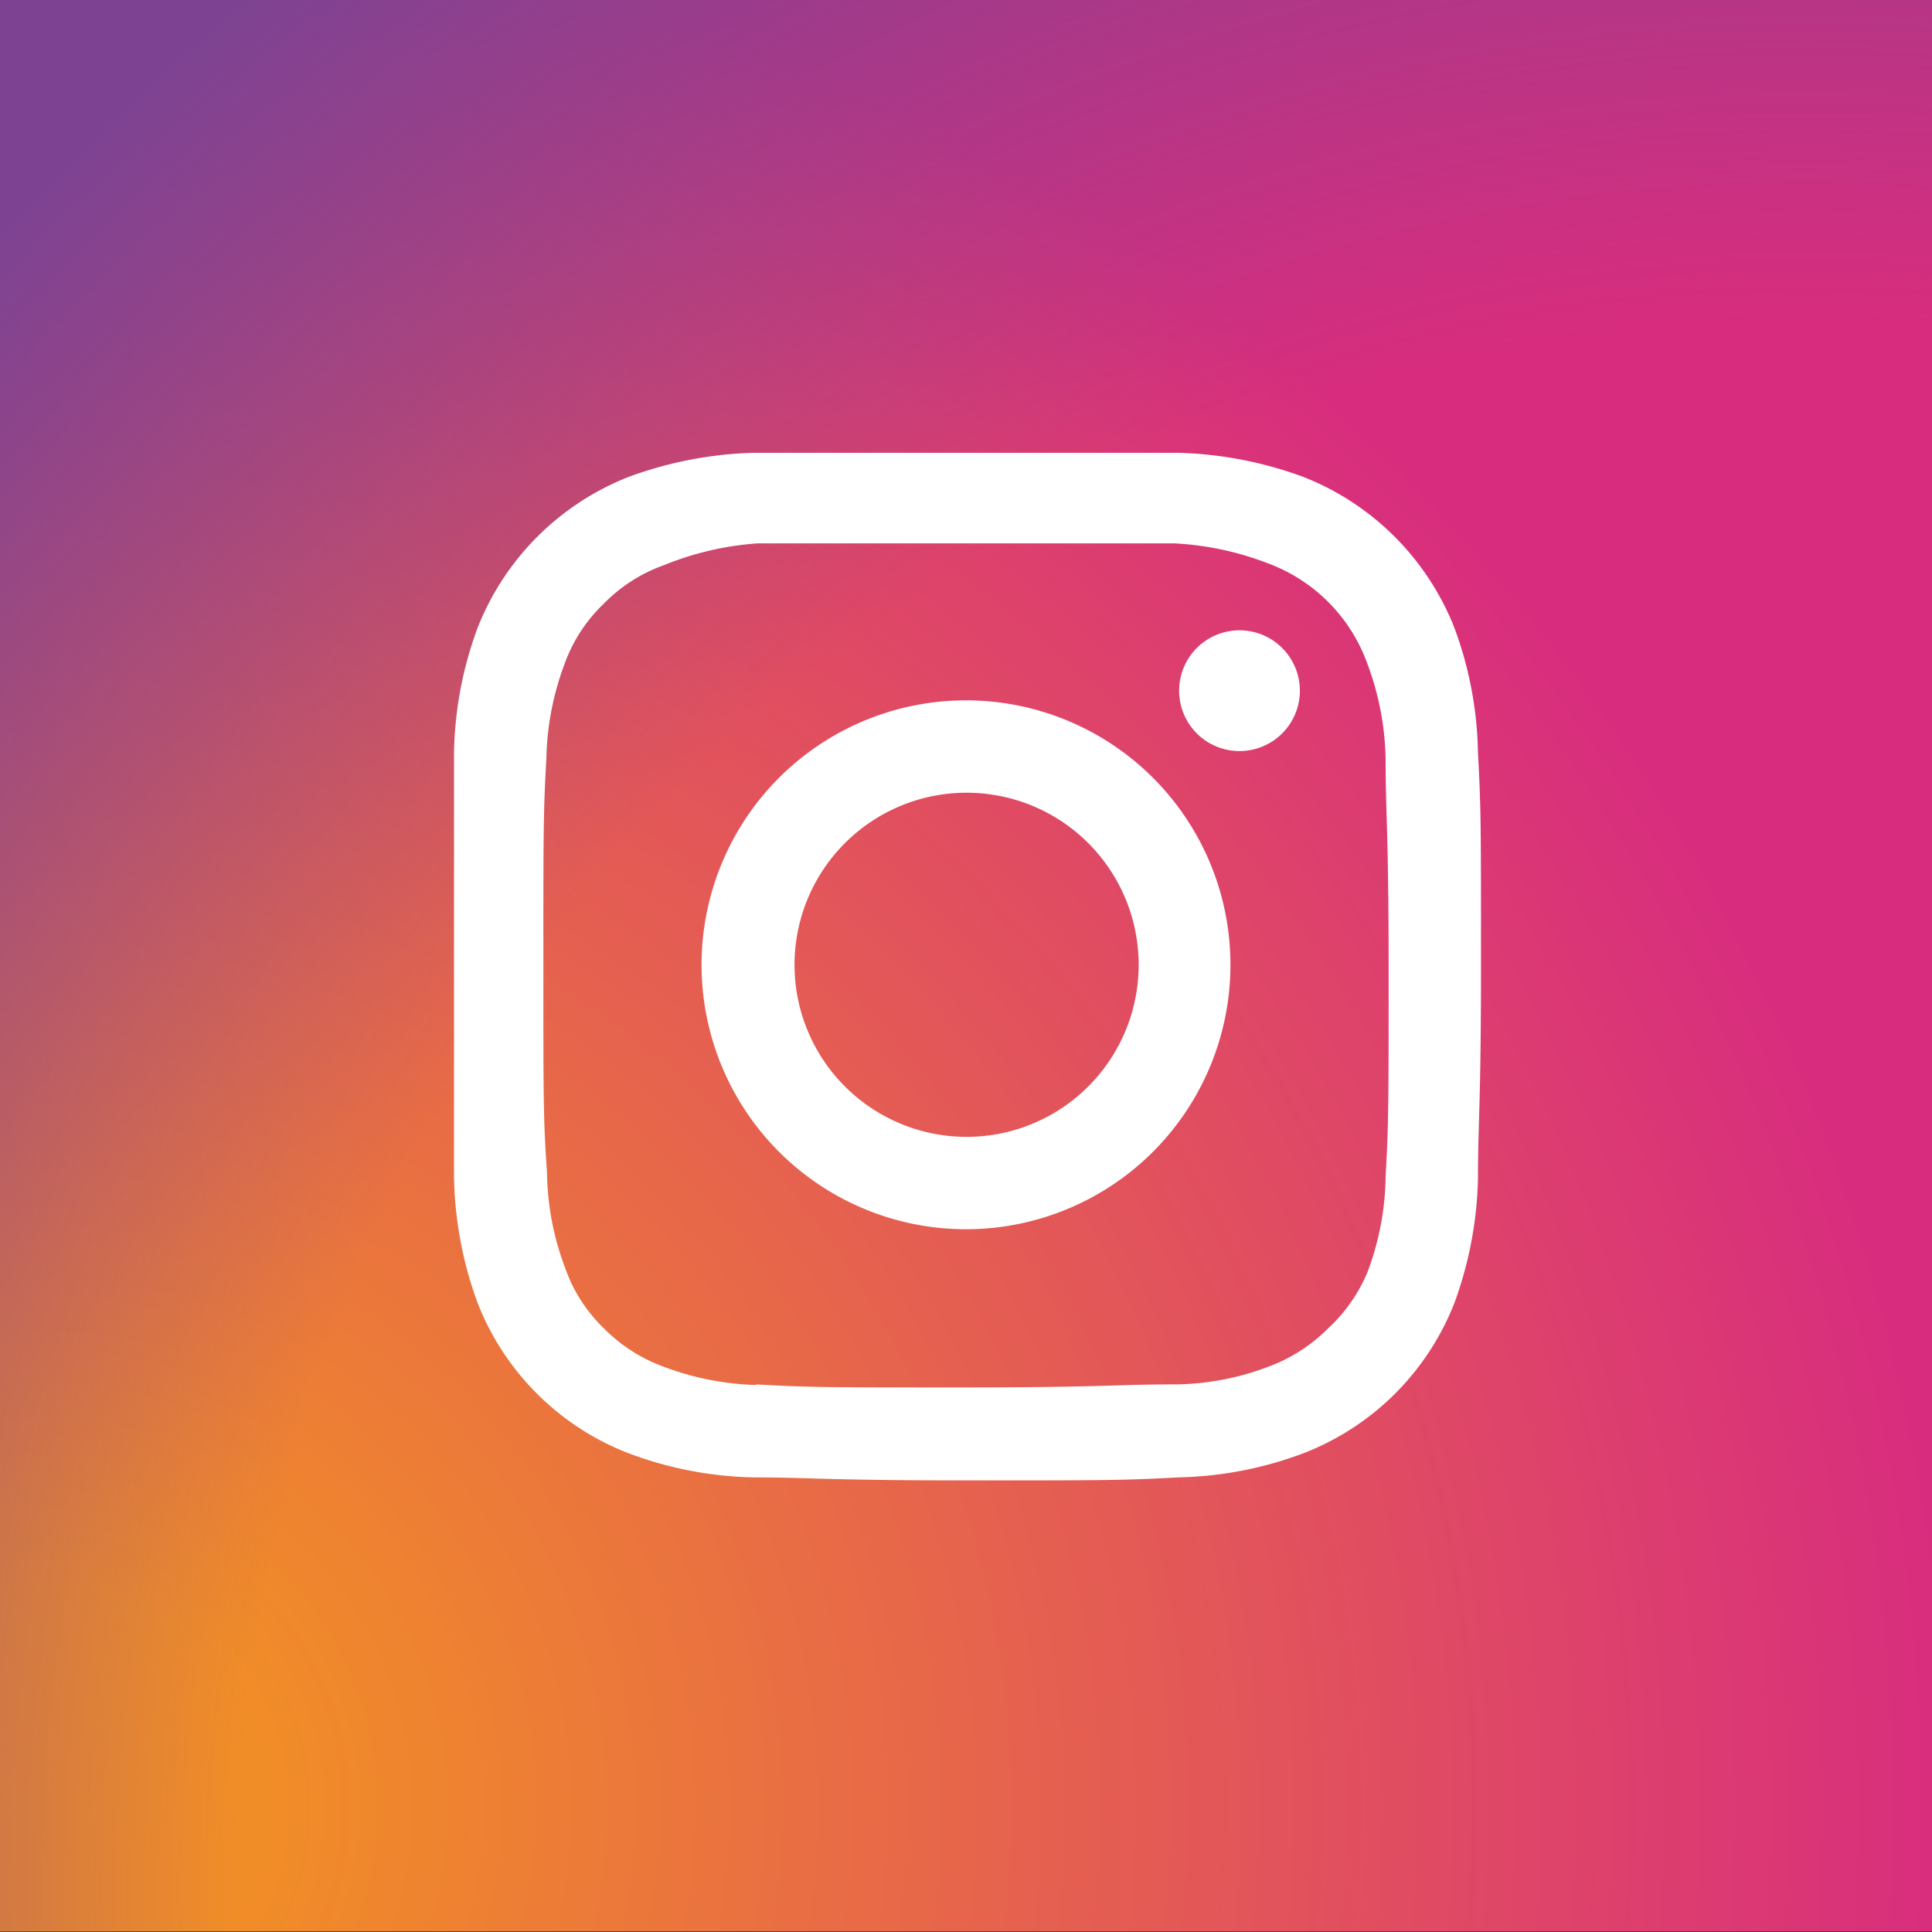
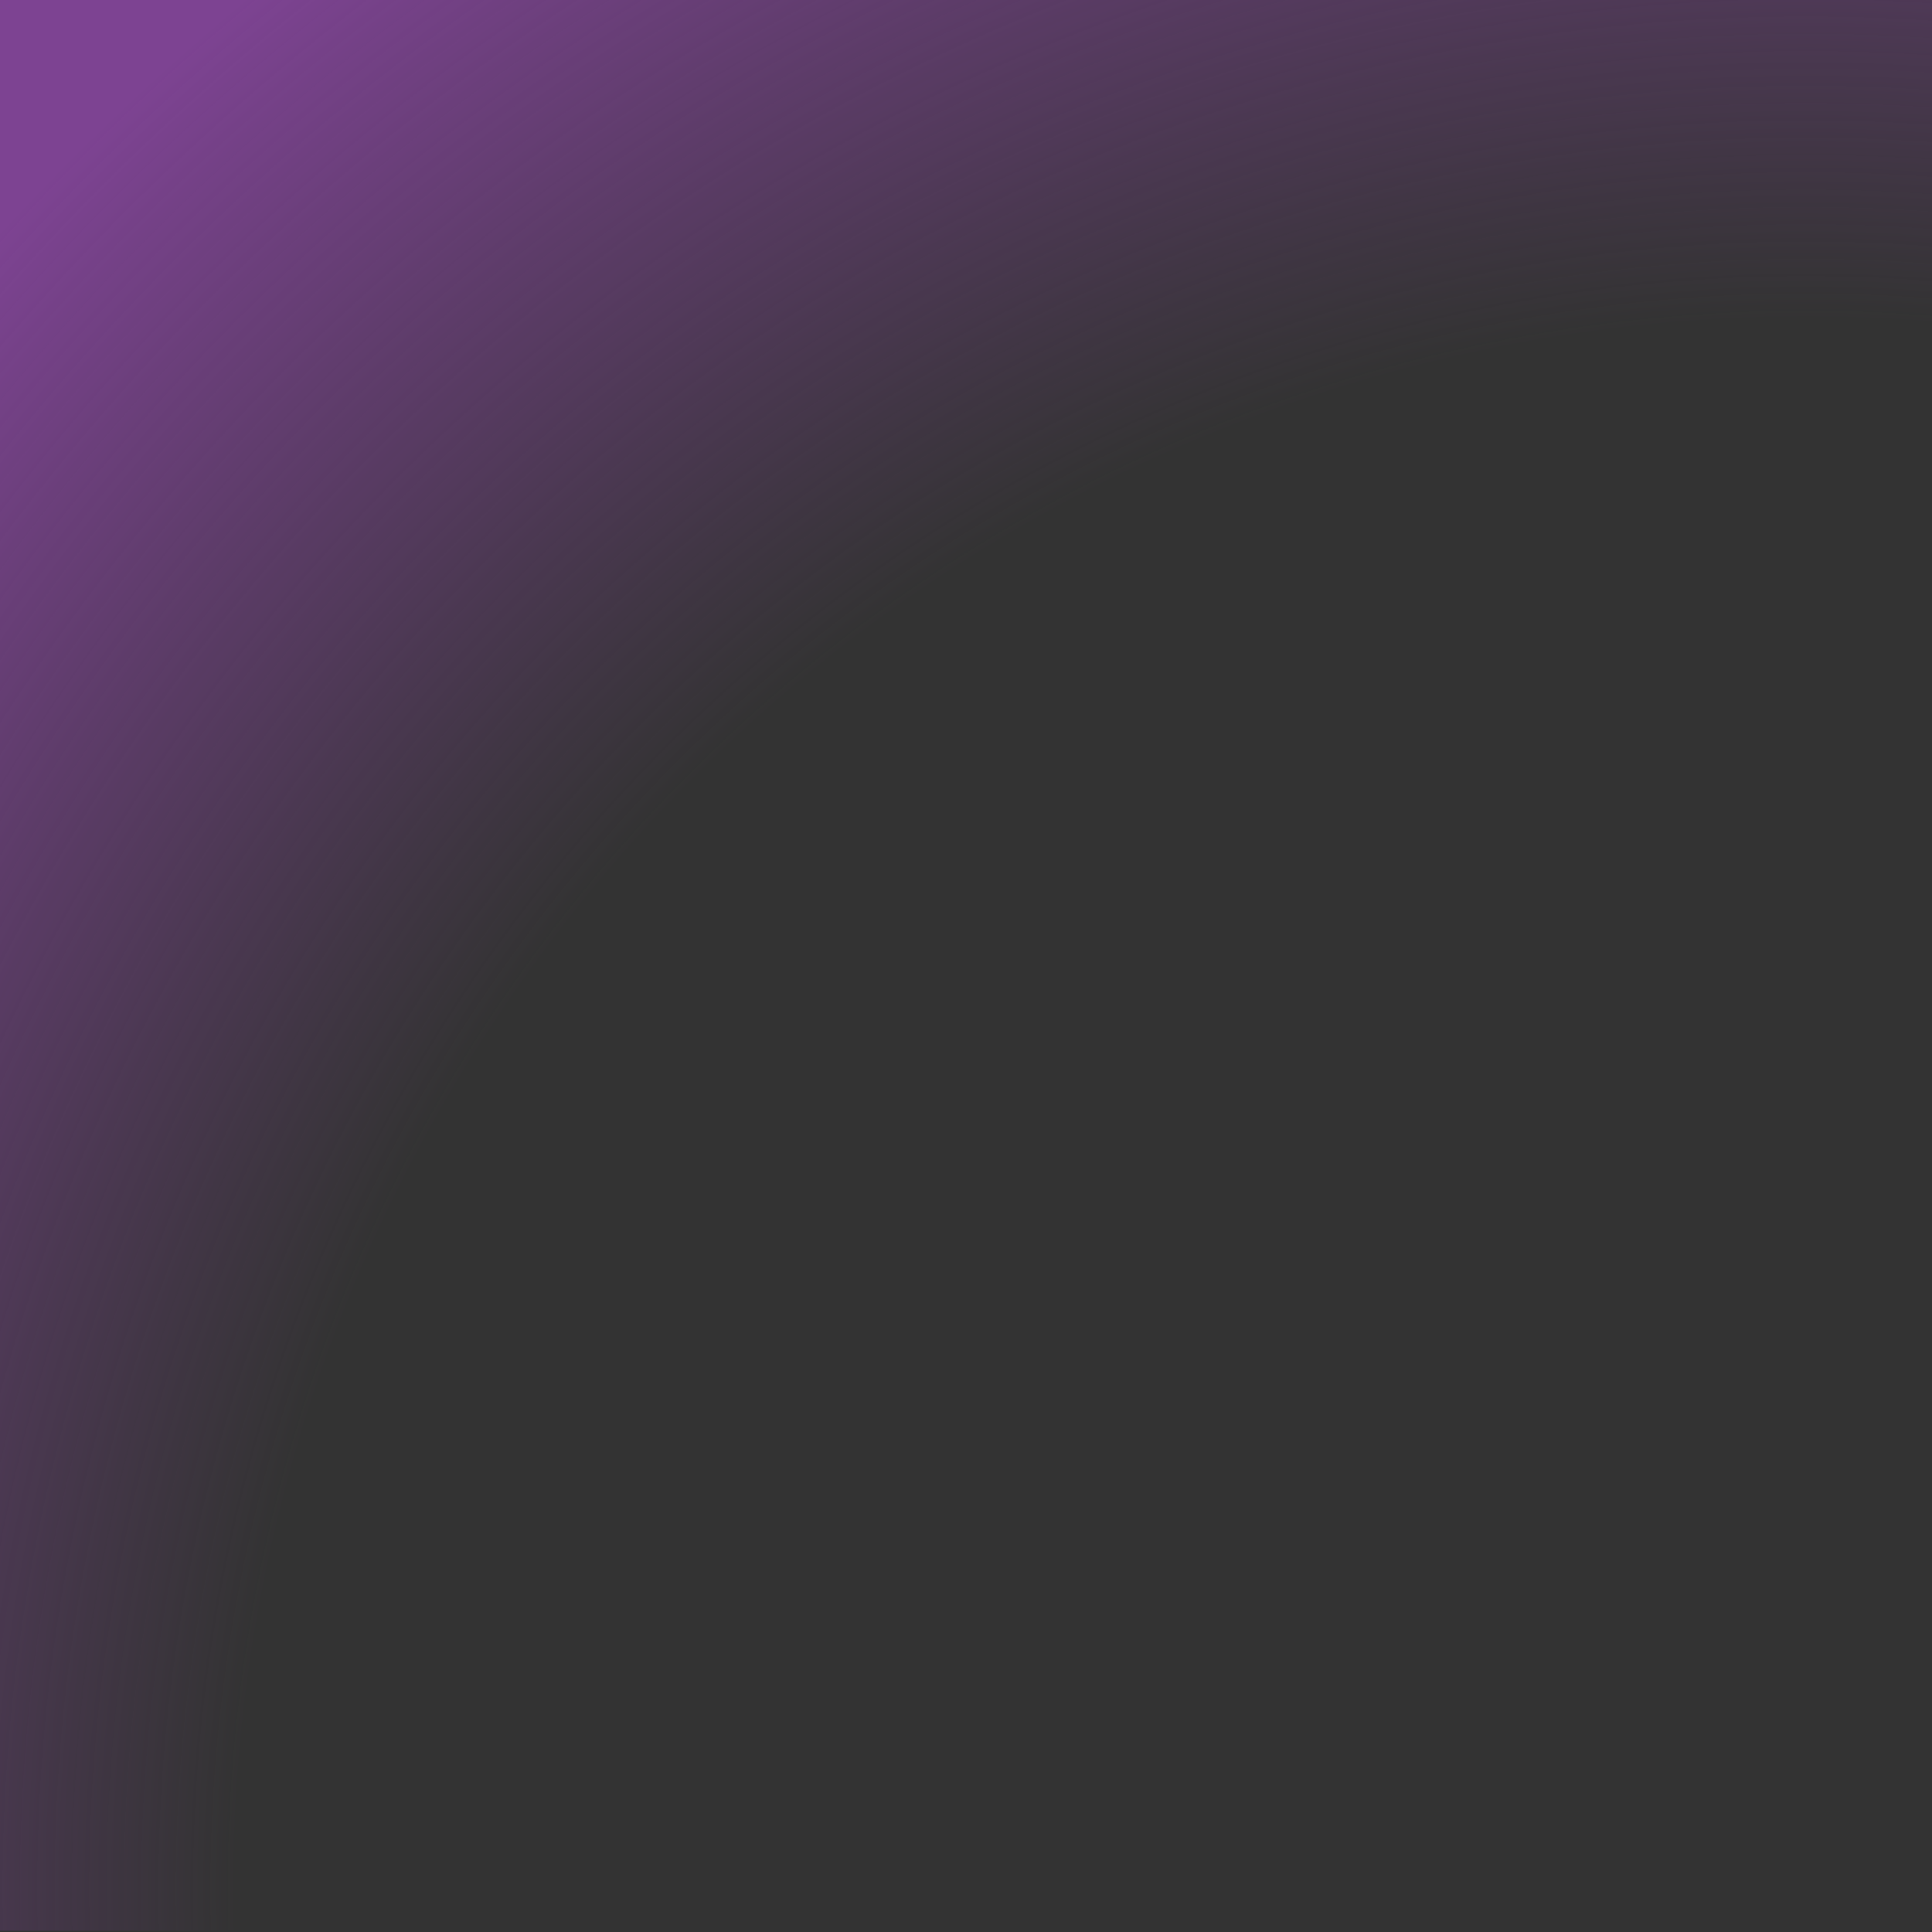
<svg xmlns="http://www.w3.org/2000/svg" viewBox="0 0 32 32">
  <rect x="0" y="0" width="32" height="32" fill="#333333" stroke="none" />
  <defs>
    <style>.cls-1{fill:url(#Unbenannter_Verlauf_3);}.cls-2{fill:url(#Unbenannter_Verlauf_2);}.cls-3{fill:#fff;}</style>
    <radialGradient id="Unbenannter_Verlauf_3" cx="-2683.65" cy="3951.73" r="40.63" gradientTransform="translate(2685.72 -3951.04)" gradientUnits="userSpaceOnUse">
      <stop offset="0.09" stop-color="#f18d27" />
      <stop offset="0.78" stop-color="#d82d7e" />
    </radialGradient>
    <radialGradient id="Unbenannter_Verlauf_2" cx="-6726.36" cy="1305" r="40.63" gradientTransform="translate(6728.43 -1304.32)" gradientUnits="userSpaceOnUse">
      <stop offset="0.64" stop-color="#7d4392" stop-opacity="0" />
      <stop offset="1" stop-color="#7d4392" />
    </radialGradient>
  </defs>
  <title>Instagram_farbig</title>
  <g id="Ebene_1" data-name="Ebene 1">
-     <rect class="cls-1" y="-0.01" width="32" height="32" transform="translate(0.01 31.99) rotate(-90)" />
    <rect class="cls-2" y="-0.01" width="32" height="32" transform="translate(32 31.97) rotate(180)" />
-     <path class="cls-3" d="M13.16,16A2.85,2.85,0,1,1,16,18.83,2.85,2.85,0,0,1,13.16,16m-1.54,0A4.38,4.38,0,1,0,16,11.6,4.38,4.38,0,0,0,11.62,16m7.91-4.56a1,1,0,1,0,1-1h0a1,1,0,0,0-1,1m-7,11.5A4.69,4.69,0,0,1,11,22.64,2.69,2.69,0,0,1,10,22a2.57,2.57,0,0,1-.64-1,4.63,4.63,0,0,1-.3-1.58C9,18.54,9,18.27,9,16s0-2.55.05-3.45A4.7,4.7,0,0,1,9.35,11,2.57,2.57,0,0,1,10,10a2.61,2.61,0,0,1,1-.64A5,5,0,0,1,12.55,9c.9,0,1.17,0,3.45,0s2.55,0,3.45,0A5,5,0,0,1,21,9.33,2.77,2.77,0,0,1,22.65,11a4.7,4.7,0,0,1,.3,1.59c0,.9.05,1.17.05,3.45s0,2.55-.05,3.45a4.63,4.63,0,0,1-.3,1.58A2.67,2.67,0,0,1,22,22a2.73,2.73,0,0,1-1,.64,4.45,4.45,0,0,1-1.58.29c-.9,0-1.17.05-3.45.05s-2.55,0-3.45-.05M12.48,7.5a6.47,6.47,0,0,0-2.07.4,4.43,4.43,0,0,0-2.5,2.5,6.24,6.24,0,0,0-.39,2.07c0,.91,0,1.2,0,3.52s0,2.6,0,3.51a6.36,6.36,0,0,0,.39,2.08,4.38,4.38,0,0,0,2.5,2.49,6.21,6.21,0,0,0,2.07.4c.91,0,1.2.05,3.52.05s2.61,0,3.52-.05a6.21,6.21,0,0,0,2.07-.4,4.38,4.38,0,0,0,2.5-2.49,6.36,6.36,0,0,0,.39-2.08c0-.91.05-1.2.05-3.51s0-2.61-.05-3.52a6.24,6.24,0,0,0-.39-2.07,4.43,4.43,0,0,0-2.5-2.5,6.47,6.47,0,0,0-2.07-.4c-.91,0-1.2,0-3.52,0s-2.61,0-3.52,0" />
  </g>
</svg>